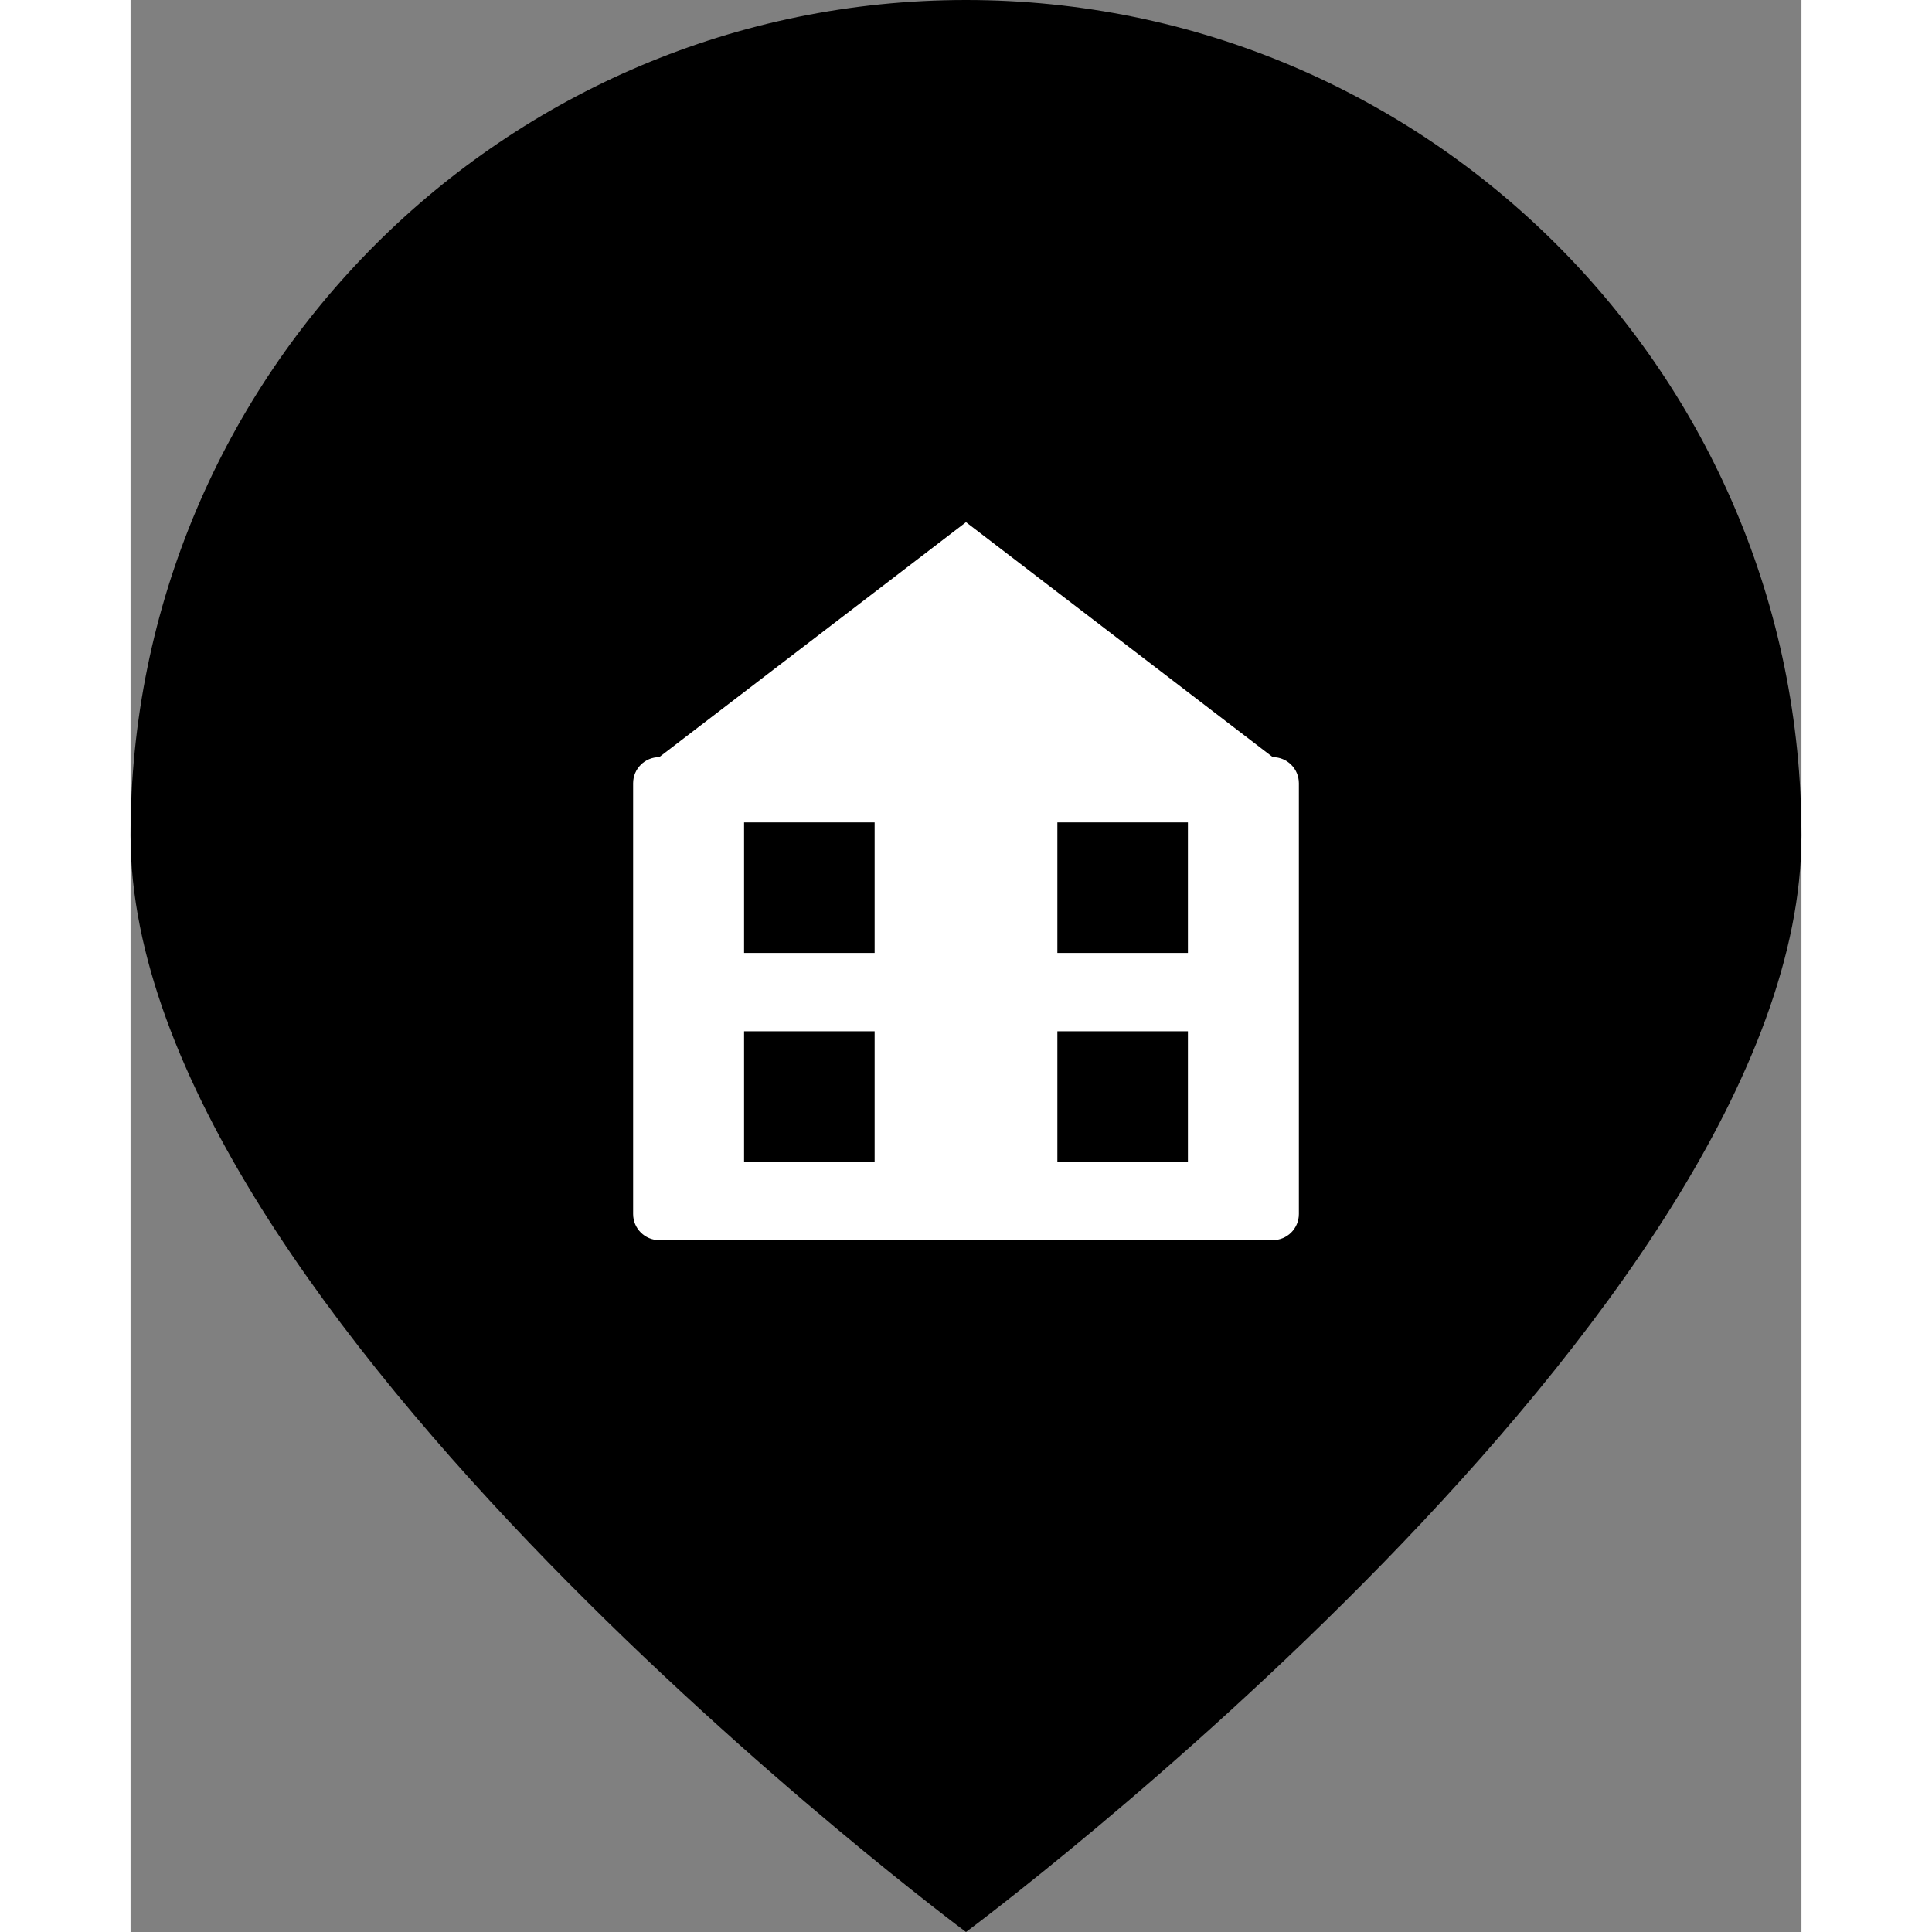
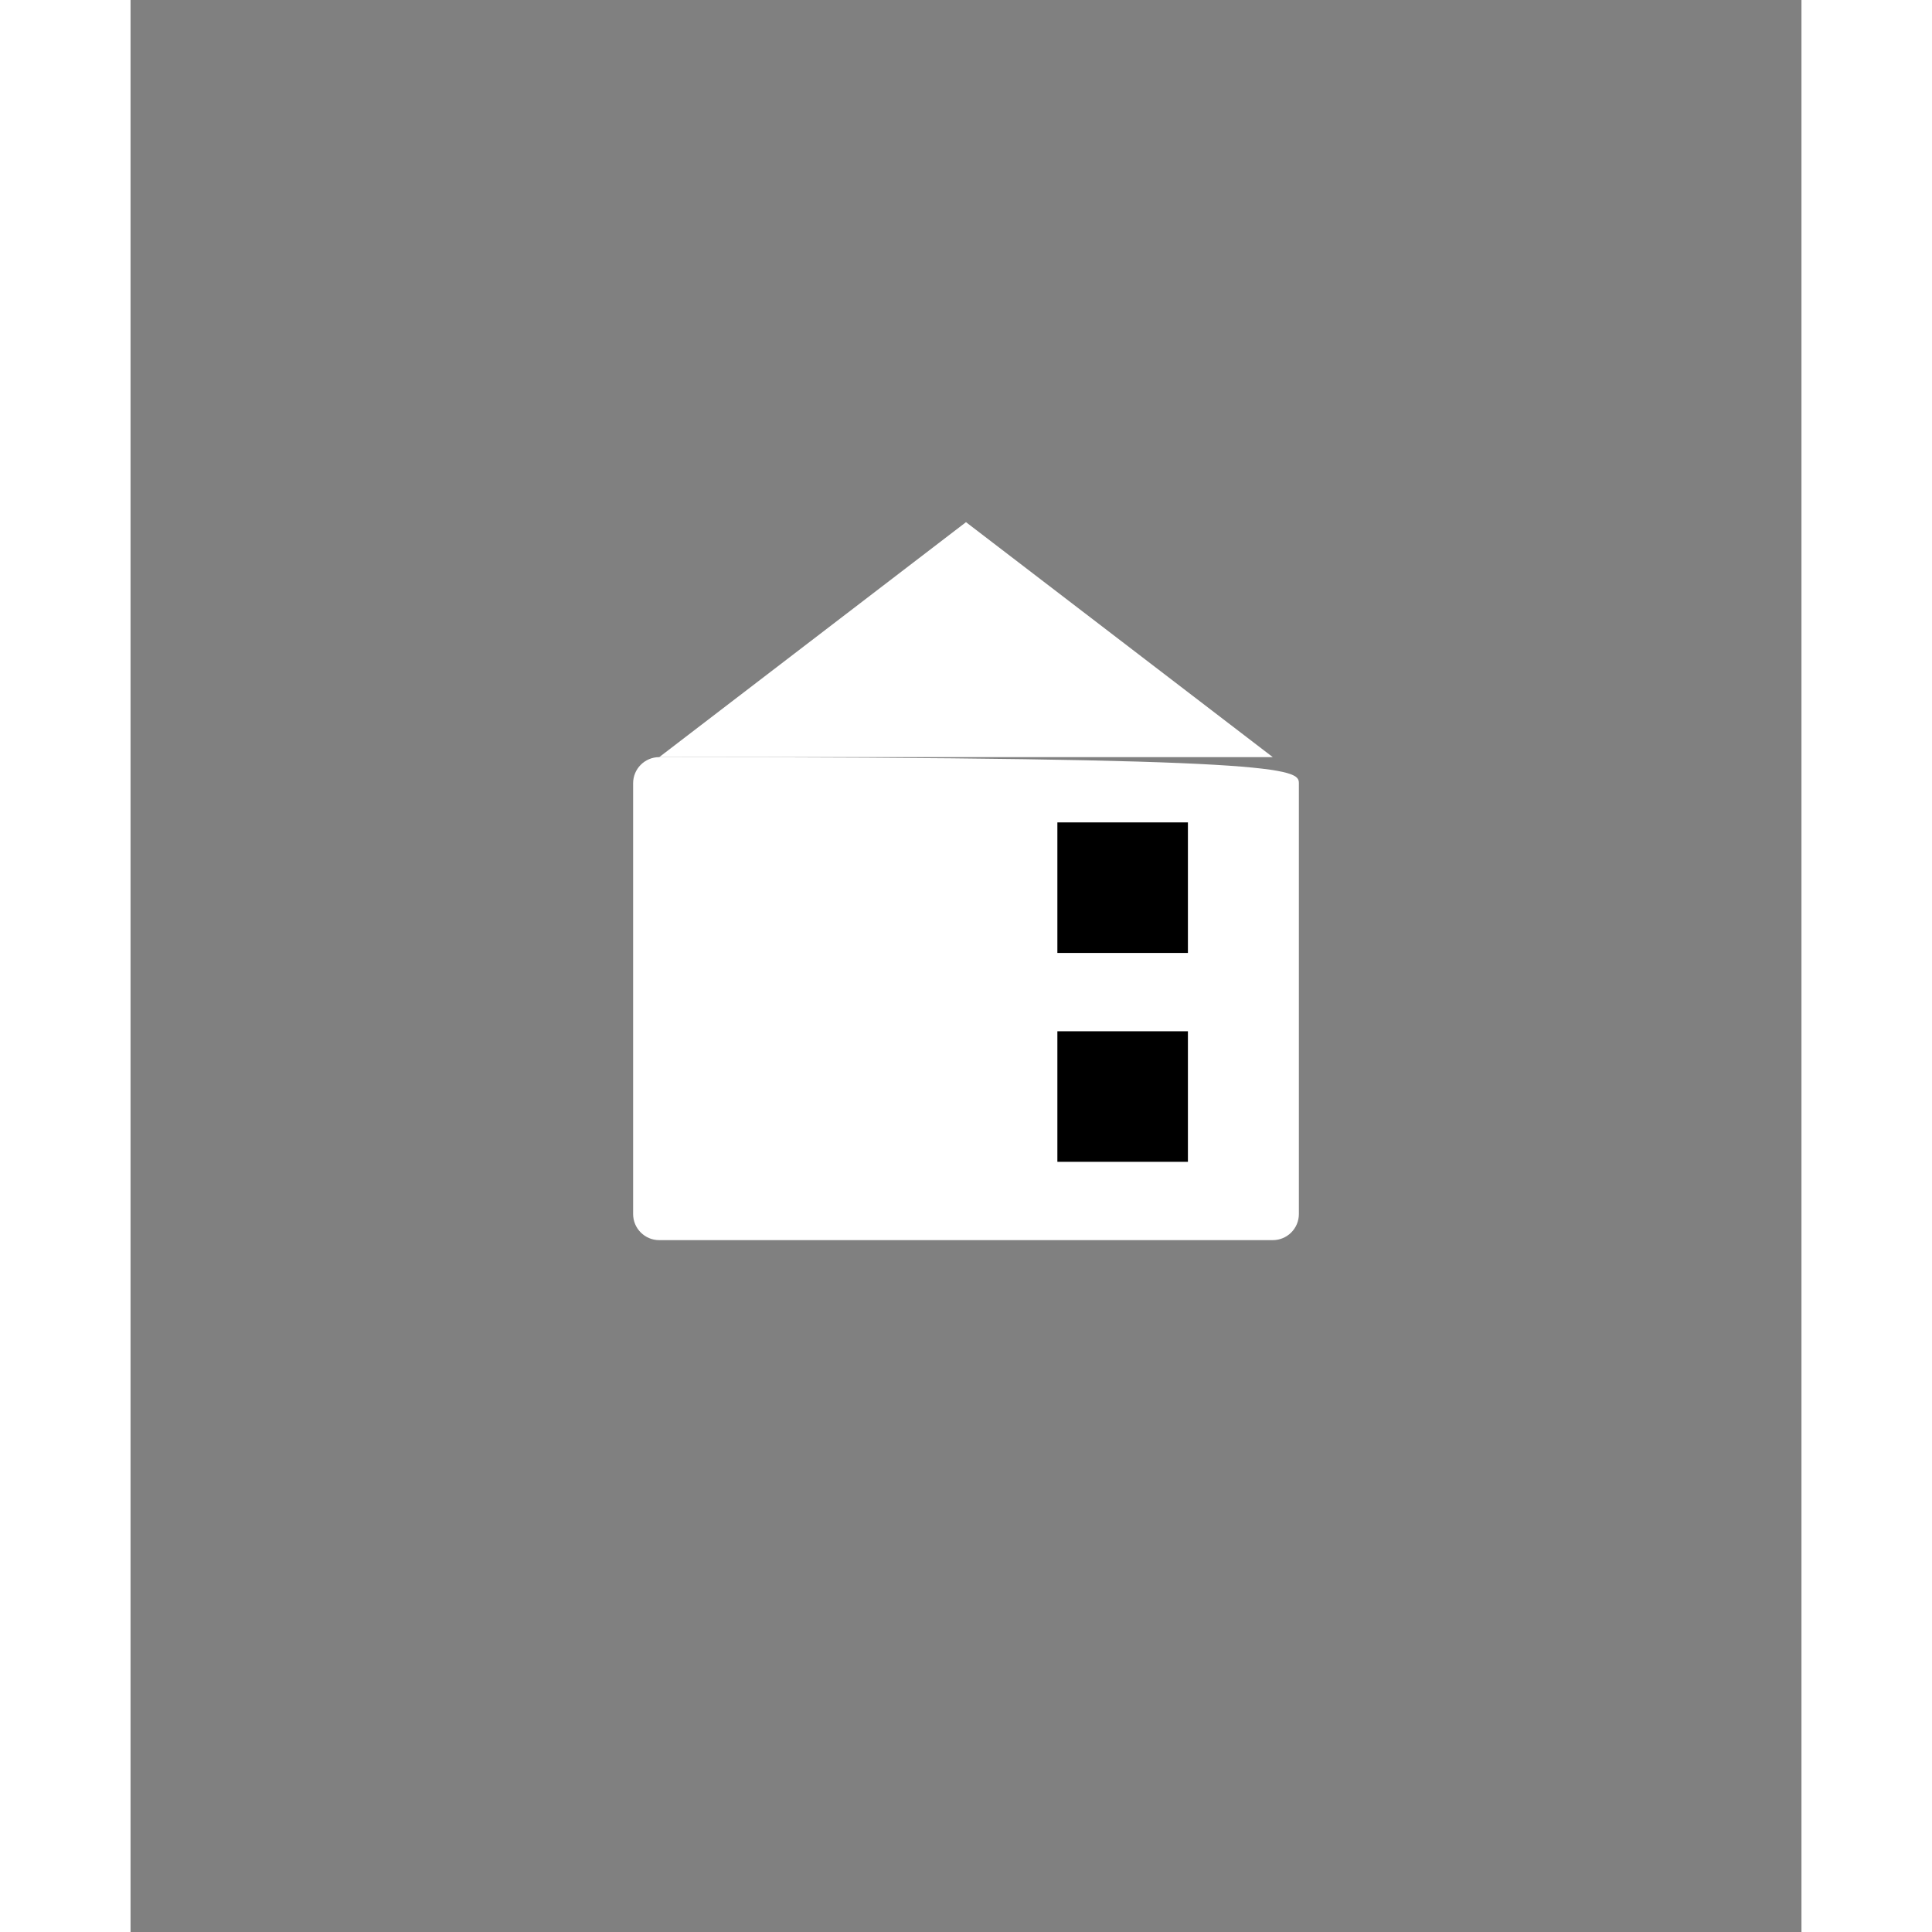
<svg xmlns="http://www.w3.org/2000/svg" width="32" height="32" viewBox="0 0 256 296" fill="none">
  <rect x="0" y="0" width="256" height="296" fill="#808080" stroke="none" />
  <style>
    :root {
      --brand-color: #000000;
    }
  </style>
-   <path d="M128 0C57.31 0 0 57.31 0 128C0 201 128 296 128 296C128 296 256 201 256 128C256 57.31 198.69 0 128 0Z" fill="#000000" />
-   <path d="M77 120C77 117.79 78.79 116 81 116H175C177.21 116 179 117.79 179 120V186C179 188.21 177.21 190 175 190H81C78.79 190 77 188.21 77 186V120Z" fill="white" />
+   <path d="M77 120C77 117.79 78.79 116 81 116C177.21 116 179 117.79 179 120V186C179 188.21 177.21 190 175 190H81C78.79 190 77 188.21 77 186V120Z" fill="white" />
  <path d="M81 116L128 80L175 116H81Z" fill="white" />
-   <rect x="94" y="126" width="20" height="20" fill="#000000" />
  <rect x="142" y="126" width="20" height="20" fill="#000000" />
  <rect x="142" y="158" width="20" height="20" fill="#000000" />
-   <rect x="94" y="158" width="20" height="20" fill="#000000" />
</svg>